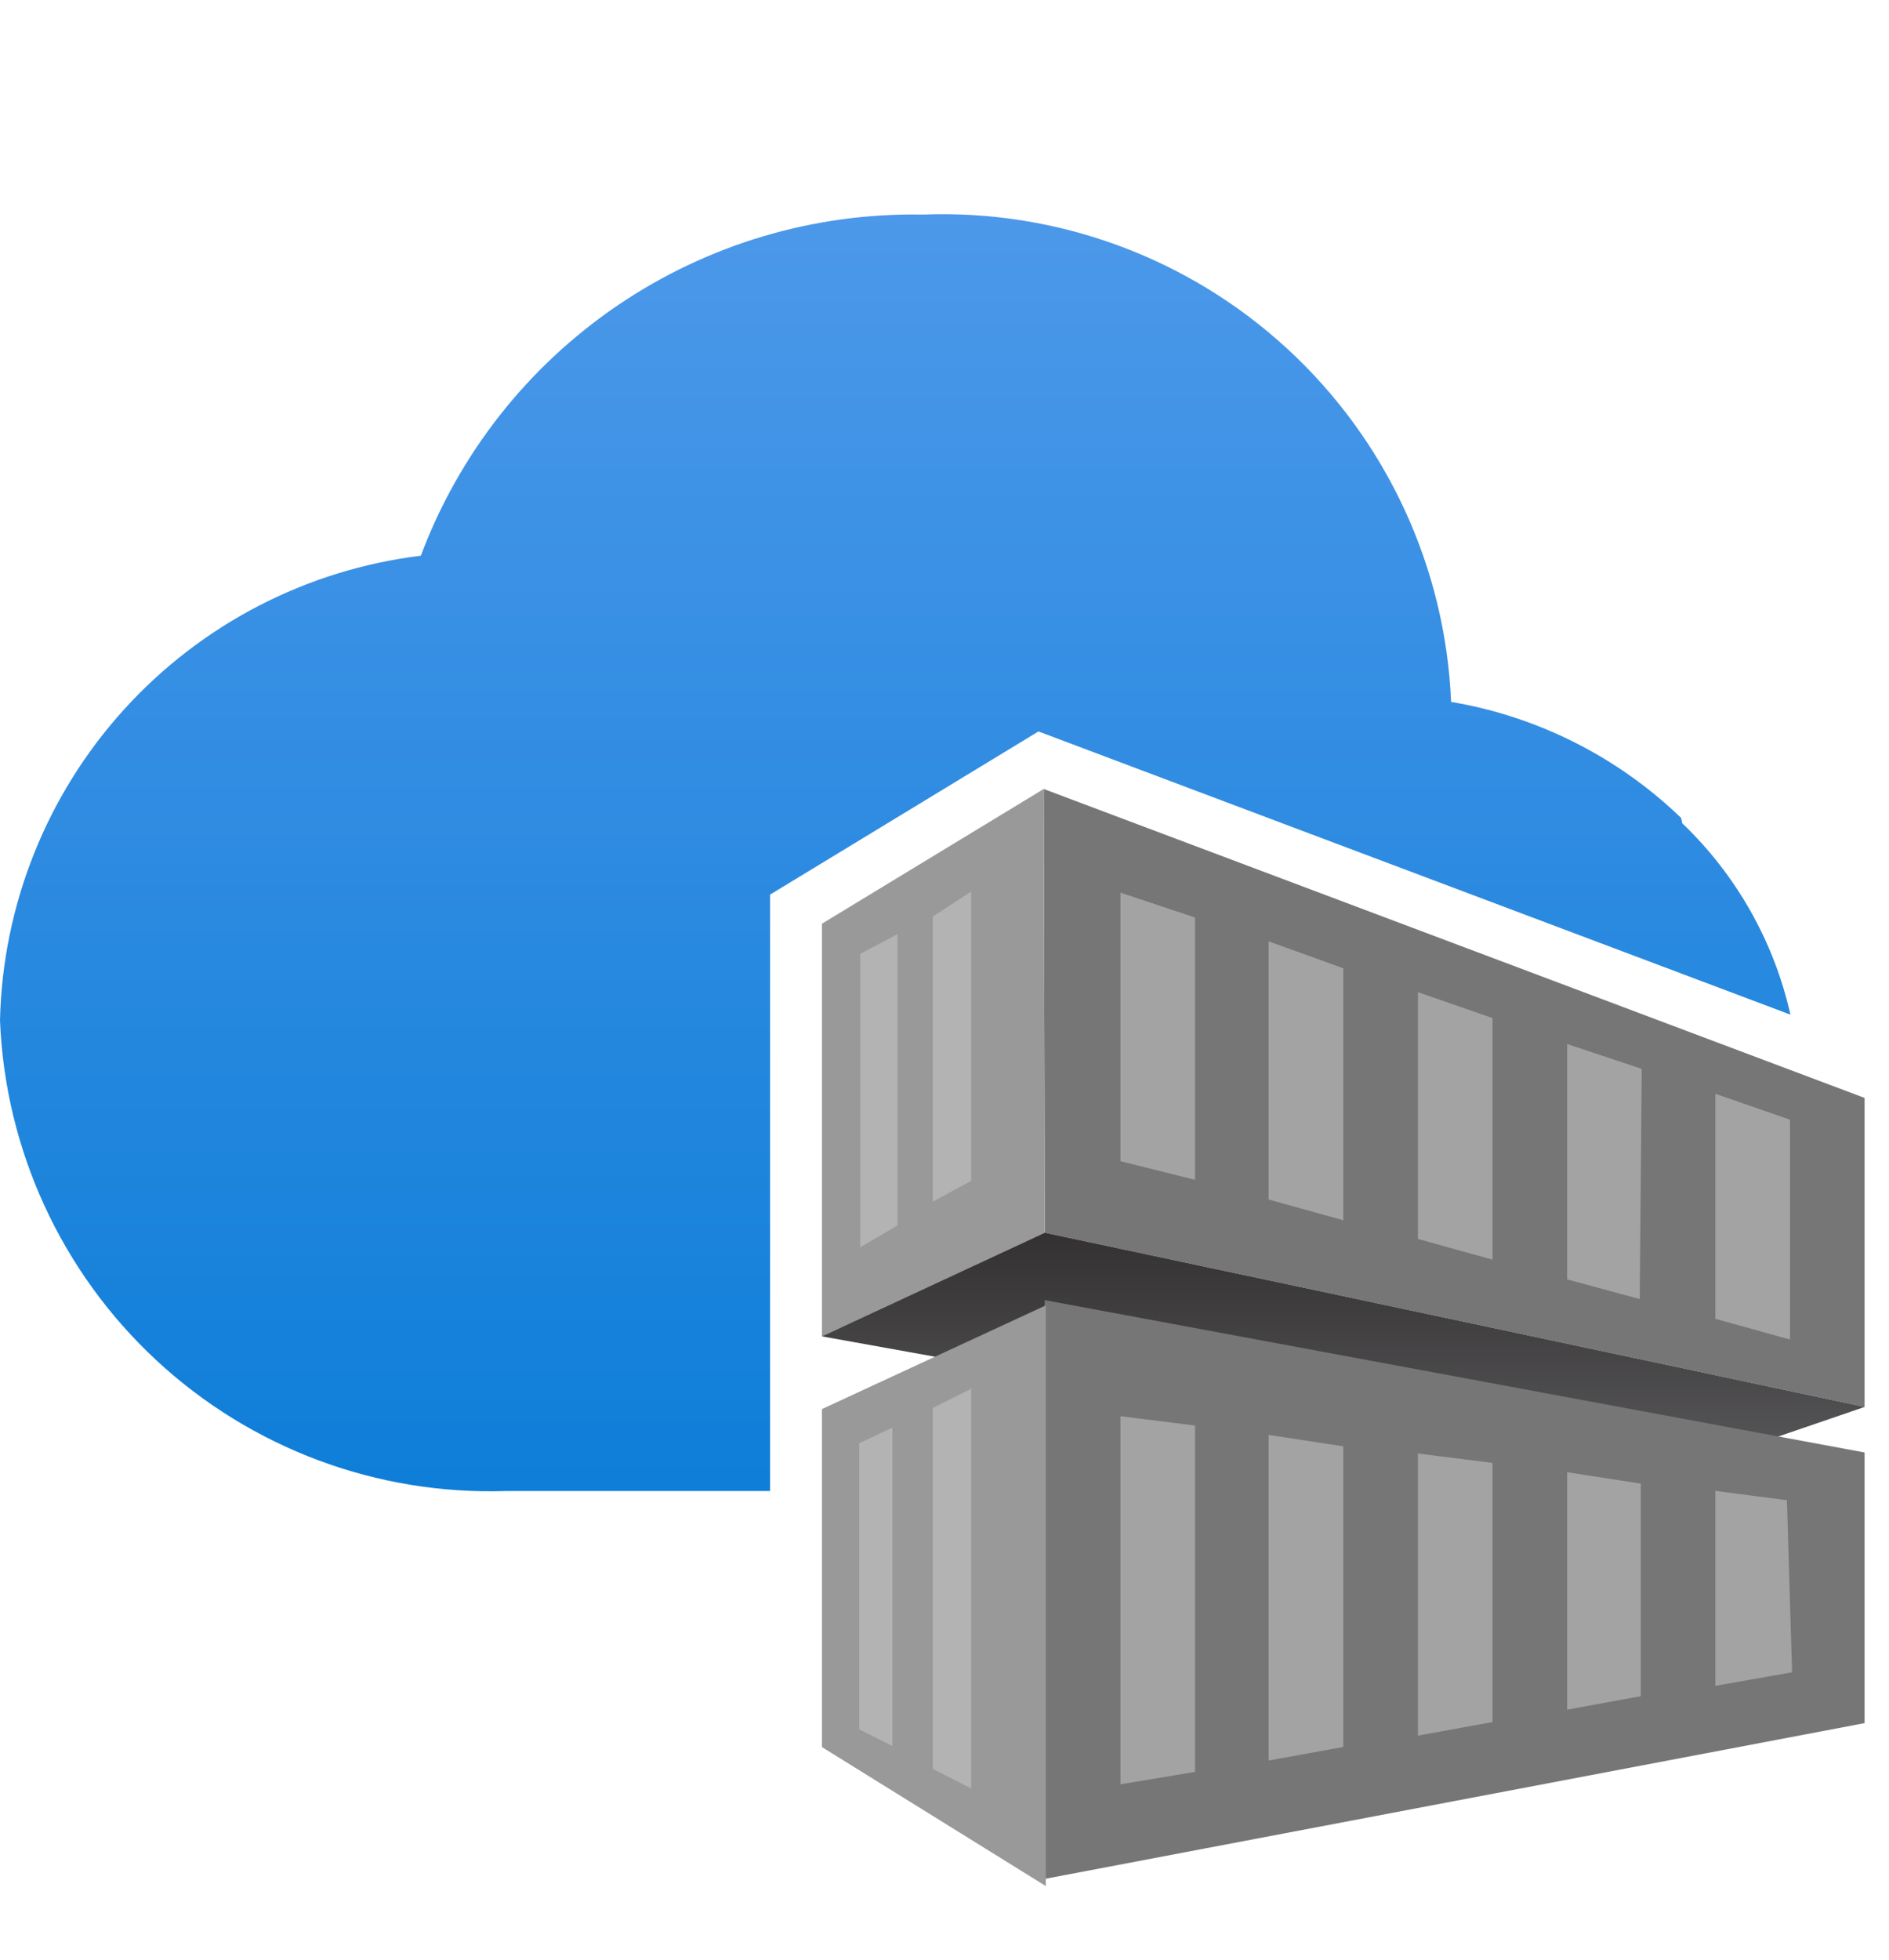
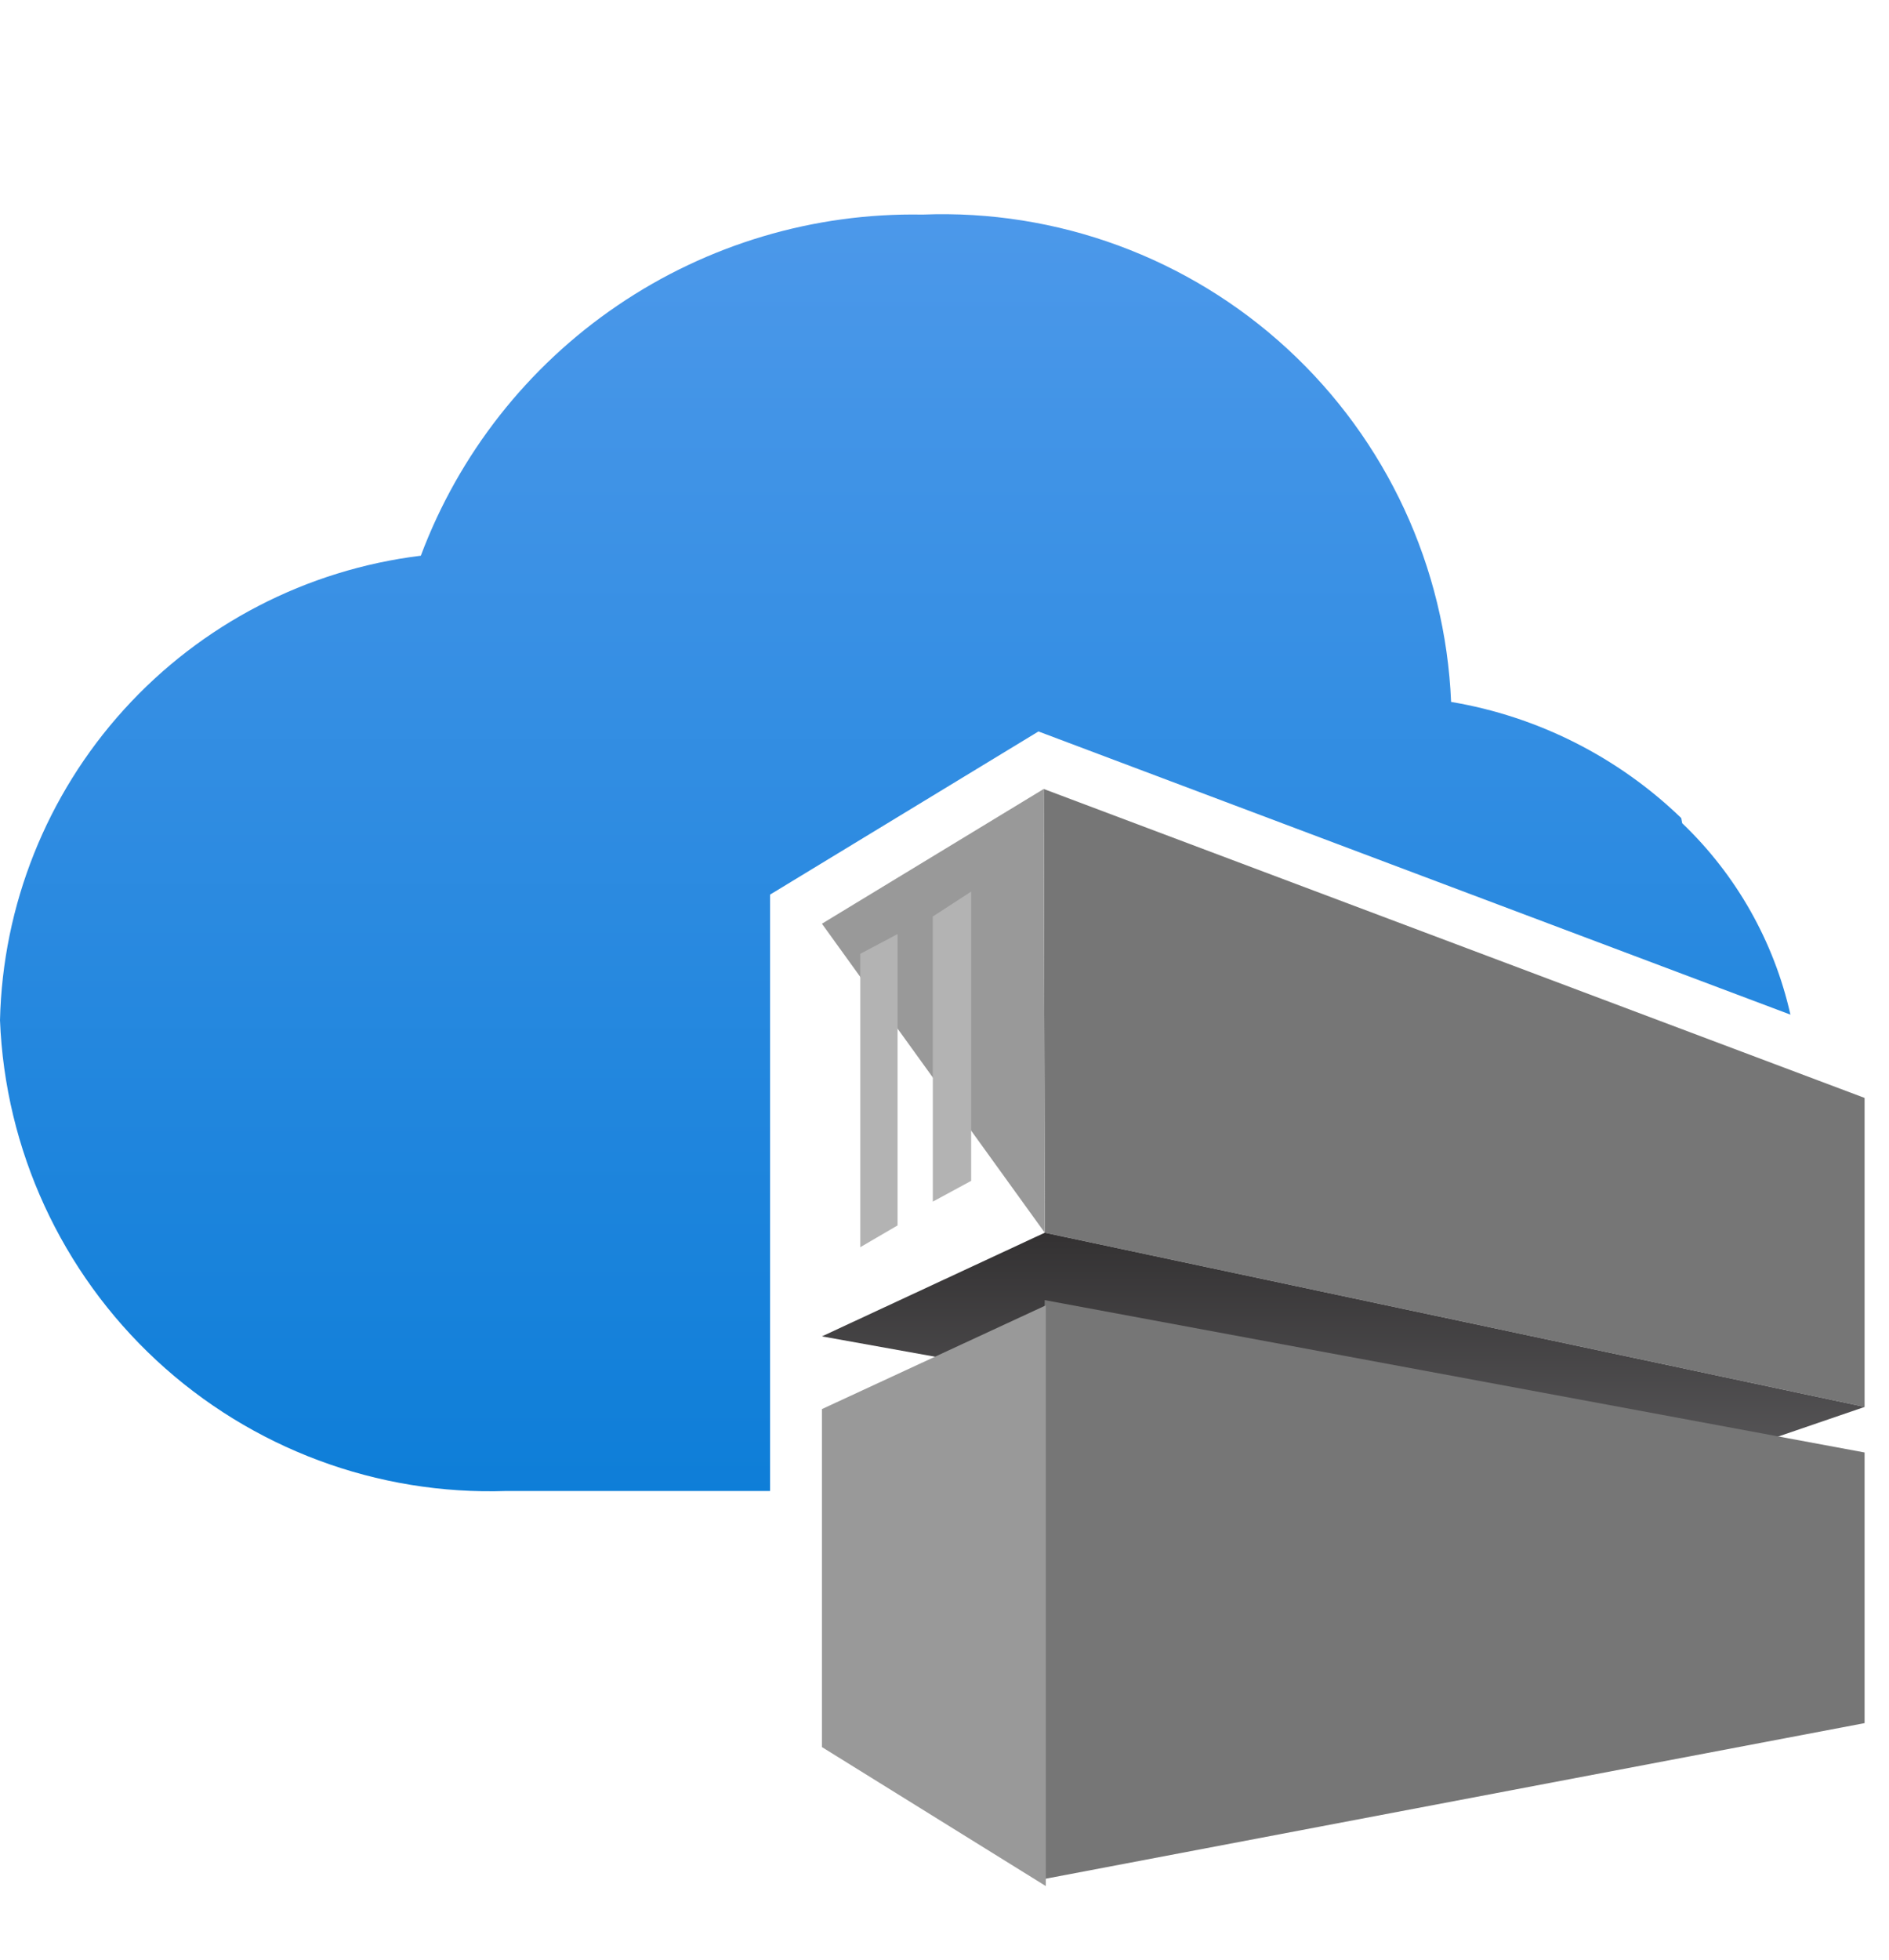
<svg xmlns="http://www.w3.org/2000/svg" width="27" height="28" viewBox="0 0 27 28" fill="none">
  <g clip-path="url(#clip0_178_2292)">
    <path d="M11.007 12.782L14.843 10.451L25.591 14.497C25.356 13.453 24.818 12.502 24.044 11.762L24.03 11.688C23.126 10.816 21.98 10.237 20.741 10.029C20.66 8.105 19.819 6.291 18.403 4.986C16.986 3.68 15.11 2.99 13.185 3.066C11.633 3.038 10.11 3.492 8.826 4.365C7.542 5.237 6.56 6.487 6.015 7.94C4.382 8.14 2.876 8.92 1.771 10.139C0.667 11.357 0.038 12.933 0 14.577C0.073 16.428 0.877 18.175 2.234 19.435C3.592 20.696 5.393 21.367 7.244 21.303H11.007V12.782Z" fill="url(#paint0_linear_178_2292)" />
    <path d="M14.918 11.273L14.933 17.613L26.651 20.102V15.687L14.918 11.273Z" fill="#767676" />
-     <path d="M14.918 11.273L11.748 13.198V19.095L14.933 17.613" fill="#999999" />
-     <path d="M20.267 17.702L21.333 17.998V14.546L20.267 14.176V17.702ZM19.2 13.835L18.133 13.45V17.139L19.2 17.435V13.835ZM22.4 18.28L23.437 18.561L23.466 15.272L22.4 14.917V18.28ZM16.015 16.591L17.081 16.857V13.109L16.015 12.754V16.591ZM25.585 15.998L24.518 15.628V18.843L25.585 19.139V15.998Z" fill="#A3A3A3" />
+     <path d="M14.918 11.273L11.748 13.198L14.933 17.613" fill="#999999" />
    <path d="M12.829 17.509L12.296 17.82V13.628L12.829 13.346V17.509ZM13.881 12.739L13.333 13.095V17.169L13.881 16.872V12.739Z" fill="#B3B3B3" />
    <path d="M26.652 20.102L23.452 21.198L11.748 19.094L14.933 17.613L26.652 20.102Z" fill="url(#paint1_linear_178_2292)" />
    <path d="M26.651 24.62L14.873 26.857L14.932 18.576L26.651 20.753V24.62Z" fill="#767676" />
-     <path d="M16.015 25.494V20.235L17.081 20.368V25.317L16.015 25.494ZM19.2 24.961L18.133 25.154V20.502L19.2 20.665V24.961ZM20.267 24.798V20.768L21.333 20.902V24.605L20.267 24.798ZM23.452 24.235L22.4 24.428V21.035L23.452 21.198V24.235ZM25.615 23.894L24.518 24.087V21.302L25.541 21.435L25.615 23.894Z" fill="#A3A3A3" />
    <path d="M11.748 24.962V20.133L14.948 18.651V26.948L11.748 24.962Z" fill="#999999" />
-     <path d="M12.755 24.947L12.281 24.709V20.621L12.755 20.398V24.947ZM13.896 19.835L13.333 20.117V25.273L13.881 25.554V19.835H13.896Z" fill="#B3B3B3" />
  </g>
  <defs>
    <linearGradient id="paint0_linear_178_2292" x1="12.796" y1="-2.283" x2="12.796" y2="25.465" gradientUnits="userSpaceOnUse">
      <stop stop-color="#5EA0EF" />
      <stop offset="1" stop-color="#0078D4" />
    </linearGradient>
    <linearGradient id="paint1_linear_178_2292" x1="19.2" y1="17.613" x2="19.2" y2="21.198" gradientUnits="userSpaceOnUse">
      <stop stop-color="#333132" />
      <stop offset="1" stop-color="#5B5A5C" />
    </linearGradient>
    <clipPath id="clip0_178_2292">
      <rect width="26.667" height="26.667" fill="white" transform="translate(0 0.667)" />
    </clipPath>
  </defs>
</svg>